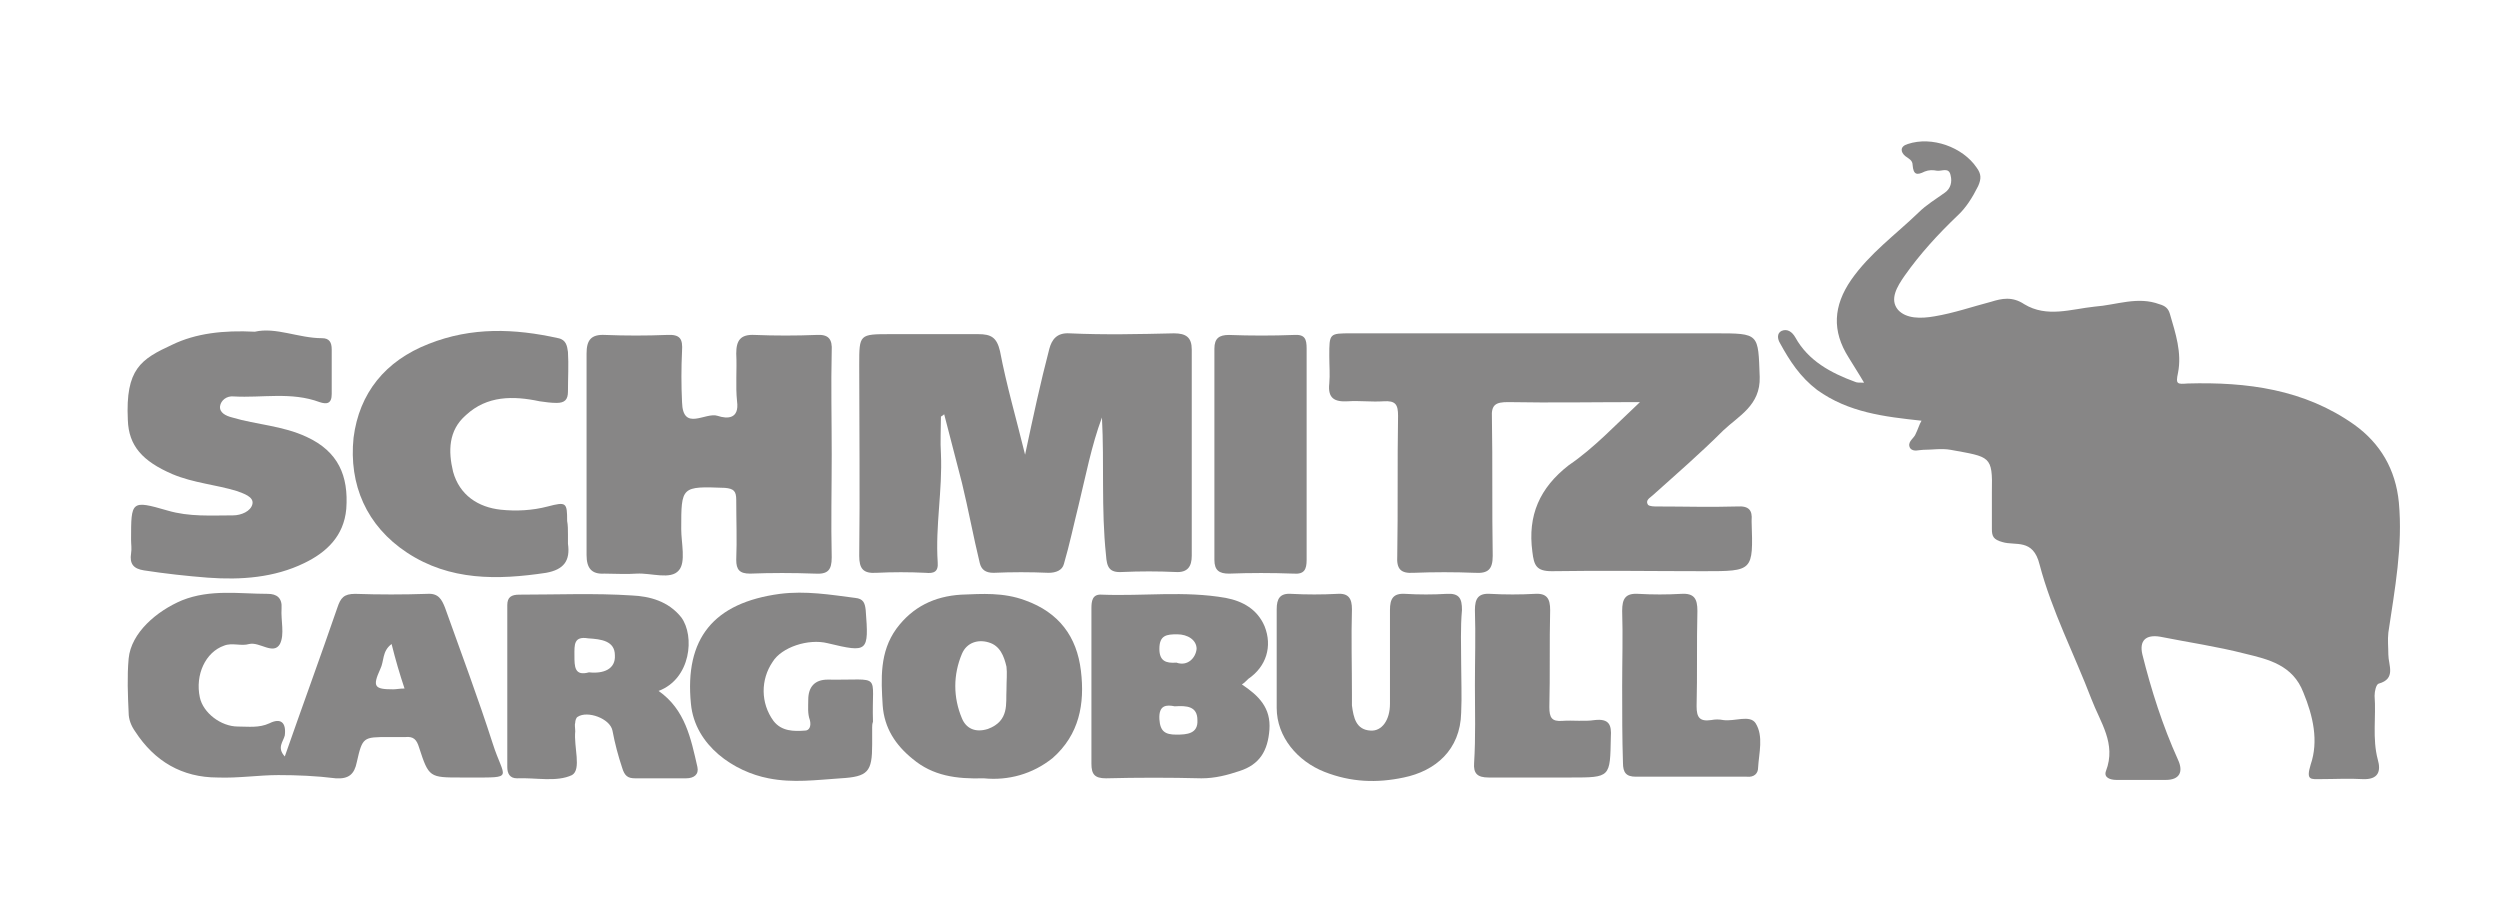
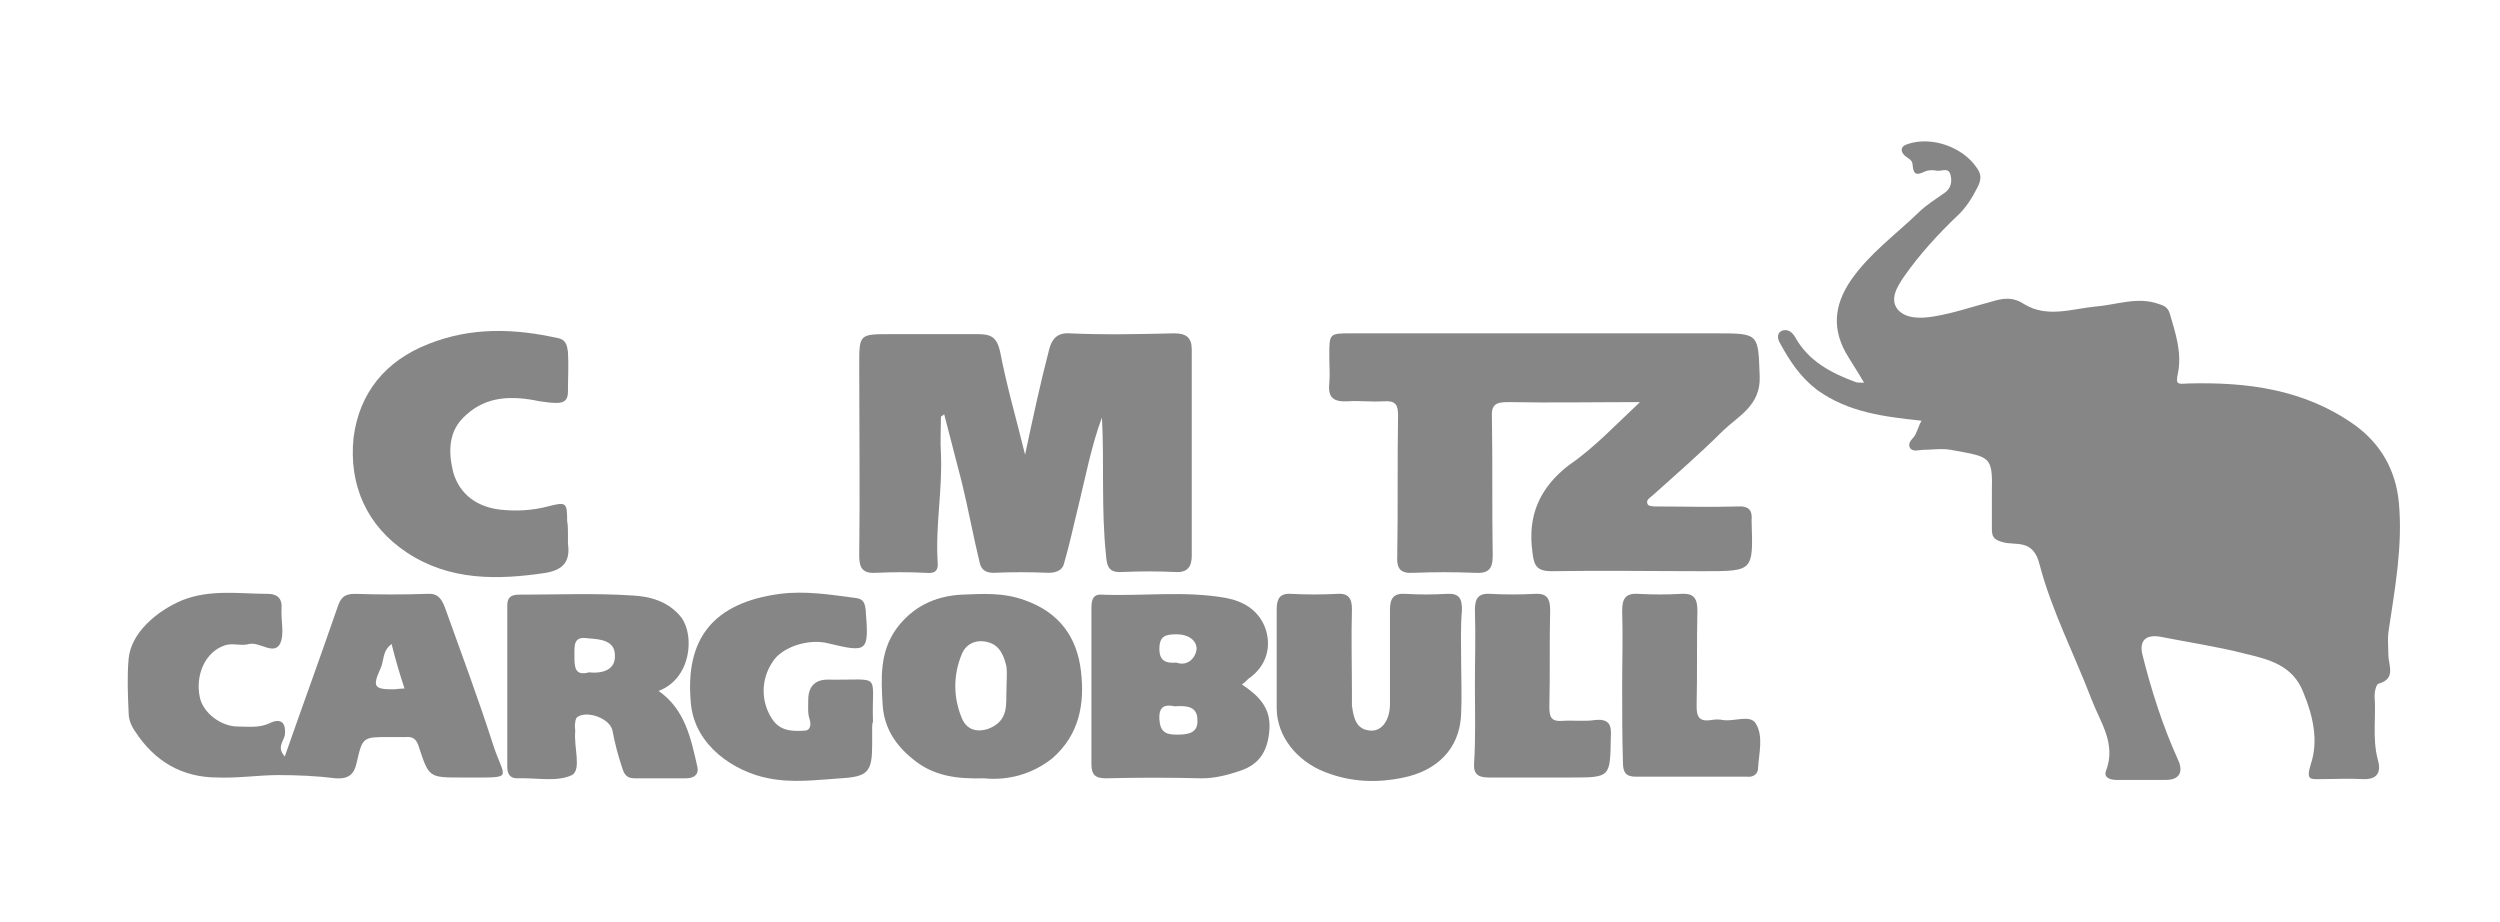
<svg xmlns="http://www.w3.org/2000/svg" id="Capa_1" x="0px" y="0px" viewBox="0 0 309 114" style="enable-background:new 0 0 309 114;" xml:space="preserve">
  <style type="text/css">	.st0{fill:#878686;}</style>
  <g>
    <path class="st0" d="M237.5,52c-4.6-0.5-9-1-12.9-3.8c-2.1-1.6-3.4-3.6-4.6-5.8c-0.3-0.5-0.4-1.2,0.2-1.5c0.7-0.3,1.3,0.1,1.7,0.8  c1.6,2.9,4.4,4.4,7.4,5.5c0.2,0.1,0.5,0.1,1.1,0.1c-0.7-1.2-1.3-2.1-1.9-3.1c-2.1-3.3-1.9-6.4,0.3-9.6c2.3-3.3,5.5-5.6,8.3-8.3  c1-1,2.2-1.7,3.3-2.5c0.7-0.5,0.9-1.3,0.7-2.1c-0.2-1.1-1.1-0.5-1.7-0.6c-0.5-0.1-1-0.1-1.5,0.1c-1,0.5-1.4,0.4-1.5-0.8  c0-0.6-0.5-0.8-0.9-1.1c-0.6-0.5-0.7-1.2,0.3-1.5c3-1,6.8,0.4,8.5,2.9c0.6,0.8,0.6,1.4,0.2,2.3c-0.7,1.4-1.5,2.7-2.6,3.7  c-2.4,2.3-4.6,4.7-6.5,7.4c-0.9,1.3-1.9,2.9-0.8,4.2c1,1.1,2.8,1.1,4.5,0.8c2.4-0.4,4.7-1.2,7-1.8c1.3-0.4,2.6-0.7,4.1,0.3  c2.8,1.7,5.8,0.6,8.7,0.3c2.7-0.2,5.3-1.3,8-0.3c0.7,0.2,1.1,0.5,1.3,1.2c0.7,2.4,1.5,4.8,1,7.3c-0.3,1.4-0.1,1.4,1.2,1.3  c7.3-0.2,14.4,0.7,20.6,5.1c3.2,2.3,5.1,5.5,5.5,9.6c0.5,5.4-0.5,10.7-1.3,16.1c-0.1,0.9,0,1.8,0,2.7c0,1.3,1,3-1.2,3.6  c-0.3,0.1-0.5,0.9-0.5,1.5c0.2,2.6-0.3,5.3,0.4,7.9c0.4,1.4,0.1,2.5-1.9,2.4c-1.7-0.1-3.4,0-5.1,0c-1.3,0-1.9,0.2-1.3-1.8  c1-2.9,0.3-6-0.9-8.9c-1.3-3.4-4.3-4.1-7.2-4.8c-3.5-0.9-7-1.4-10.5-2.1c-1.8-0.3-2.6,0.5-2.2,2.2c1.1,4.4,2.5,8.8,4.4,13  c0.7,1.5,0.2,2.5-1.5,2.5c-2,0-4.1,0-6.1,0c-0.8,0-1.6-0.3-1.3-1.1c1.3-3.4-0.7-6-1.8-8.9c-2.1-5.5-4.9-10.9-6.4-16.6  c-0.8-3.3-3-2.3-4.6-2.8c-1.1-0.3-1.3-0.7-1.3-1.6c0-1.5,0-3.1,0-4.6c0.1-4.5-0.2-4.3-5.1-5.2c-1.1-0.2-2.3,0-3.4,0  c-0.5,0-1.2,0.3-1.6-0.2c-0.4-0.7,0.3-1.1,0.6-1.6C237.1,53,237.2,52.5,237.5,52z" />
    <path class="st0" d="M202.7,49.7c-5.6,0-11,0.1-16.3,0c-1.5,0-2.1,0.3-2,1.9c0.1,5.7,0,11.4,0.1,17.1c0,1.7-0.6,2.2-2.2,2.1  c-2.5-0.1-5.1-0.1-7.6,0c-1.6,0.1-2.1-0.5-2-2.1c0.1-5.8,0-11.5,0.1-17.3c0-1.4-0.3-1.9-1.8-1.8c-1.5,0.1-3-0.1-4.4,0  c-1.7,0.1-2.5-0.4-2.3-2.2c0.1-1.1,0-2.2,0-3.4c0-2.8,0-2.8,2.7-2.8c15,0,30,0,45,0c5.5,0,5.3,0,5.5,5.4c0.1,3.5-2.6,4.8-4.5,6.6  c-2.8,2.8-5.8,5.4-8.7,8c-0.3,0.3-1,0.6-0.6,1.2c0.2,0.2,0.8,0.2,1.1,0.2c3.3,0,6.6,0.1,9.9,0c1.5-0.1,1.9,0.5,1.8,1.7  c0,0.1,0,0.1,0,0.2c0.2,6.1,0.2,6.1-5.9,6.1c-6.3,0-12.5-0.1-18.8,0c-1.9,0-2.2-0.7-2.4-2.4c-0.6-4.5,0.9-7.9,4.5-10.7  C197,55.4,199.7,52.5,202.7,49.7z" />
    <path class="st0" d="M116.3,51.5c0,1.5-0.1,3.1,0,4.6c0.2,4.5-0.7,8.9-0.4,13.4c0.1,1.2-0.5,1.4-1.5,1.3c-2-0.1-4.1-0.1-6.1,0  c-1.6,0.1-2.1-0.5-2.1-2.1c0.1-7.9,0-15.8,0-23.6c0-3.8,0-3.8,3.9-3.8c3.6,0,7.2,0,10.8,0c1.6,0,2.3,0.4,2.7,2.1  c0.8,4.2,2,8.3,3.1,12.8c1-4.7,1.9-8.9,3-13.1c0.3-1.1,0.9-2,2.5-1.9c4.3,0.2,8.6,0.1,12.9,0c1.5,0,2.2,0.5,2.2,2  c0,8.5,0,17,0,25.5c0,1.3-0.5,2.1-2,2c-2.2-0.1-4.4-0.1-6.6,0c-1.6,0.1-1.9-0.6-2-2.1c-0.6-5.7-0.2-11.3-0.5-17  c-1.3,3.5-2,7.2-2.9,10.9c-0.6,2.4-1.1,4.8-1.8,7.2c-0.2,0.8-1,1.1-1.9,1.1c-2.3-0.1-4.5-0.1-6.8,0c-1,0-1.5-0.4-1.7-1.2  c-0.8-3.3-1.4-6.6-2.2-9.9c-0.7-2.8-1.5-5.7-2.2-8.5C116.5,51.4,116.4,51.4,116.3,51.5z" />
-     <path class="st0" d="M102.8,56.2c0,4.2-0.1,8.4,0,12.7c0,1.6-0.5,2.1-2.1,2c-2.7-0.1-5.4-0.1-8,0c-1.3,0-1.7-0.5-1.7-1.7  c0.1-2.5,0-4.9,0-7.4c0-1.1-0.3-1.4-1.4-1.5c-5.4-0.2-5.4-0.2-5.4,5.1c0,1.7,0.6,4.1-0.3,5.1c-1,1.2-3.4,0.3-5.2,0.4  c-1.3,0.1-2.7,0-4,0c-1.6,0.1-2.2-0.7-2.2-2.3c0-8.3,0-16.6,0-24.9c0-1.6,0.5-2.4,2.3-2.3c2.5,0.1,5.1,0.1,7.6,0  c1.7-0.1,2,0.5,1.9,2c-0.1,2.1-0.1,4.2,0,6.3c0.1,3.7,2.9,1.2,4.4,1.7c1.2,0.4,2.7,0.4,2.4-1.8c-0.2-1.9,0-3.9-0.1-5.9  c0-1.6,0.5-2.4,2.3-2.3c2.5,0.1,5.1,0.1,7.6,0c1.5-0.1,2,0.5,1.9,2C102.7,47.6,102.8,51.9,102.8,56.2z" />
    <path class="st0" d="M35.2,93.5c2.2-6.3,4.4-12.3,6.5-18.4c0.4-1.2,0.8-1.7,2.2-1.7c3,0.1,5.9,0.1,8.9,0c1.4-0.1,1.8,0.7,2.2,1.7  c2,5.6,4.1,11.2,5.9,16.8c1.4,4.4,2.8,4.2-2.8,4.2c-0.4,0-0.7,0-1.1,0c-3.9,0-4,0-5.2-3.7c-0.3-1-0.7-1.4-1.7-1.3  c-0.7,0-1.4,0-2.1,0c-3.1,0-3.2,0-3.9,3.1c-0.3,1.5-1,2.1-2.6,2c-2.4-0.3-4.8-0.4-7.1-0.4c-2.4,0-5,0.4-7.5,0.3  c-4.4,0-7.8-2-10.2-5.7c-0.5-0.7-0.8-1.5-0.8-2.3c-0.1-2.2-0.2-4.5,0-6.7c0.3-3.2,3.5-5.9,6.6-7.2c3.5-1.4,7.1-0.8,10.6-0.8  c1.1,0,1.8,0.5,1.7,1.8c-0.1,1.5,0.4,3.2-0.2,4.4c-0.8,1.4-2.5-0.3-3.8,0c-1,0.3-2.1-0.2-3.1,0.2c-2.3,0.8-3.6,3.6-3,6.4  c0.4,1.9,2.6,3.6,4.7,3.6c1.3,0,2.6,0.2,3.9-0.4c1.4-0.7,2.1-0.1,1.9,1.5C35,91.7,34.2,92.4,35.2,93.5z M48.4,79.6  c-1.2,0.9-0.9,2.1-1.4,3.1c-1,2.2-0.7,2.5,1.6,2.5c0.4,0,0.8-0.1,1.4-0.1C49.4,83.3,48.9,81.6,48.4,79.6z" />
-     <path class="st0" d="M31.5,41c2.6-0.6,5.4,0.8,8.3,0.8c0.9,0,1.2,0.5,1.2,1.4c0,1.8,0,3.7,0,5.5c0,1.2-0.6,1.3-1.5,1  c-3.5-1.3-7.1-0.5-10.6-0.7c-0.9-0.1-1.6,0.5-1.7,1.2c-0.1,0.8,0.7,1.2,1.5,1.4c3,0.9,6.2,1,9.2,2.4c3.9,1.8,5.2,4.8,4.9,8.9  c-0.3,3.4-2.5,5.4-5.2,6.7c-3.7,1.8-7.8,2.1-11.9,1.8c-2.6-0.2-5.3-0.5-7.9-0.9c-1.3-0.2-1.8-0.8-1.6-2.1c0.1-0.6,0-1.1,0-1.7  c0-4.8,0-4.9,4.5-3.6c2.7,0.8,5.4,0.6,8.1,0.6c1,0,2.2-0.5,2.4-1.4c0.2-0.9-1.1-1.3-1.9-1.6c-2.6-0.8-5.4-1-8-2.1  c-3.7-1.6-5.4-3.5-5.5-6.7c-0.3-6.3,1.6-7.5,5.5-9.3C24.2,41.2,27.6,40.8,31.5,41z" />
    <path class="st0" d="M70.2,66.1c0,0.4,0,0.7,0,1.1c0.3,2.1-0.5,3.2-2.7,3.6c-6,0.9-11.9,1-17.2-2.5c-5-3.3-7.2-8.4-6.6-14.2  c0.7-5.5,3.9-9.5,9.3-11.6c5.3-2.1,10.6-1.9,16-0.7c1,0.2,1.1,1,1.2,1.7c0.1,1.6,0,3.2,0,4.9c0,1-0.4,1.4-1.4,1.4  c-0.7,0-1.4-0.1-2.1-0.2c-3.3-0.7-6.5-0.7-9.1,1.7c-2.2,1.9-2.2,4.5-1.6,7c0.8,2.9,3.1,4.4,5.9,4.7c1.9,0.2,3.9,0.1,5.8-0.4  c2.3-0.6,2.4-0.5,2.4,1.8C70.2,64.9,70.2,65.5,70.2,66.1z" />
    <path class="st0" d="M153.5,84.6c2.1,1.4,3.6,2.9,3.4,5.6c-0.2,2.6-1.2,4.3-3.7,5.1c-1.5,0.5-3,0.9-4.7,0.9  c-3.9-0.1-7.9-0.1-11.8,0c-1.4,0-1.8-0.5-1.8-1.8c0-6.4,0-12.8,0-19.2c0-0.9,0.1-1.8,1.3-1.7c5.1,0.2,10.2-0.5,15.3,0.4  c2.1,0.4,3.9,1.4,4.8,3.5c1,2.5,0.2,5-2,6.5C154.1,84.1,153.8,84.4,153.5,84.6z M145.2,87.3c-1-0.2-2-0.2-1.9,1.6  c0.1,1.5,0.7,1.9,2.1,1.9c1.3,0,2.7-0.1,2.6-1.8C148,87.3,146.7,87.2,145.2,87.3z M145.4,81.9c1.4,0.5,2.4-0.6,2.5-1.7  c0-1.1-1.1-1.8-2.4-1.8c-1.3,0-2.2,0.1-2.2,1.8C143.3,81.7,144.1,82,145.4,81.9z" />
    <path class="st0" d="M81.4,85.4c3.3,2.3,4,5.9,4.8,9.4c0.2,0.9-0.4,1.4-1.4,1.4c-2.1,0-4.2,0-6.3,0c-0.9,0-1.3-0.3-1.6-1.3  c-0.5-1.5-0.9-3-1.2-4.6c-0.3-1.5-3.1-2.5-4.3-1.7c-0.2,0.1-0.3,0.5-0.3,0.7c-0.1,0.3,0,0.7,0,1.1c-0.2,1.9,0.8,4.7-0.4,5.4  c-1.9,0.9-4.5,0.3-6.8,0.4c-0.9,0-1.2-0.6-1.2-1.4c0-6.7,0-13.3,0-20c0-1,0.5-1.3,1.5-1.3c4.6,0,9.3-0.2,13.9,0.1  c2.2,0.1,4.5,0.7,6.1,2.7C85.9,78.6,85.4,83.9,81.4,85.4z M72.8,83.1c1.8,0.2,3.3-0.4,3.2-2.1c0-1.8-1.7-2-3.3-2.1  C70.9,78.6,71,79.7,71,81C71,82.4,71,83.6,72.8,83.1z" />
    <path class="st0" d="M121.6,96.2c-3.4,0.1-6.3-0.3-8.8-2.4c-2.1-1.7-3.5-3.8-3.7-6.6c-0.2-3.3-0.4-6.6,1.7-9.5c2-2.7,4.7-4,8-4.2  c2.6-0.1,5.2-0.3,7.9,0.7c4.2,1.5,6.4,4.5,6.9,8.7c0.5,4.1-0.2,7.9-3.5,10.8C127.6,95.7,124.6,96.5,121.6,96.2z M124.4,85.3  c0-1.2,0.1-2.1,0-2.9c-0.3-1.3-0.8-2.6-2.2-3c-1.3-0.4-2.7,0-3.3,1.4c-1.1,2.6-1.1,5.4,0,8c0.5,1.2,1.6,1.8,3.2,1.3  C124.8,89.1,124.3,86.9,124.4,85.3z" />
    <path class="st0" d="M180.6,82c0,2,0.1,4.1,0,6.1c-0.1,4.6-3.2,7.2-7.1,8c-3.3,0.7-6.5,0.6-9.8-0.7c-3.3-1.3-5.9-4.3-5.9-7.9  c0-4.1,0-8.2,0-12.2c0-1.3,0.4-2,1.8-1.9c1.9,0.1,3.8,0.1,5.7,0c1.4-0.1,1.8,0.6,1.8,1.9c-0.1,3.5,0,7,0,10.6c0,0.4,0,0.8,0,1.3  c0.2,1.5,0.5,3,2.3,3.1c1.4,0.1,2.4-1.3,2.4-3.3c0-3.9,0-7.7,0-11.6c0-1.4,0.4-2.1,1.9-2c1.7,0.1,3.4,0.1,5.1,0  c1.6-0.1,1.9,0.6,1.9,2C180.5,77.6,180.6,79.8,180.6,82z" />
    <path class="st0" d="M107.8,89.9c0,0.7,0,1.4,0,2.1c0,3.4-0.5,4-3.9,4.2c-3,0.2-5.9,0.6-8.9,0c-4.2-0.8-9.1-4-9.6-9.2  c-0.8-8.1,2.8-12.5,11-13.6c3.2-0.4,6.2,0.1,9.3,0.5c1,0.1,1.2,0.6,1.3,1.5c0.4,5.2,0.3,5.3-4.7,4.1c-2.4-0.6-5.7,0.5-6.8,2.3  c-1.5,2.2-1.5,5.1,0.1,7.3c1,1.3,2.5,1.3,3.9,1.2c0.5,0,0.8-0.5,0.6-1.3c-0.3-0.8-0.2-1.7-0.2-2.5c0-1.6,0.8-2.5,2.4-2.5  c6.9,0.1,5.4-1,5.6,5.2C107.8,89.5,107.8,89.7,107.8,89.9z" />
-     <path class="st0" d="M161.5,56.1c0,4.4,0,8.7,0,13.1c0,1.2-0.3,1.8-1.6,1.7c-2.7-0.1-5.4-0.1-8,0c-1.2,0-1.8-0.4-1.8-1.7  c0-8.7,0-17.4,0-26.1c0-1.3,0.6-1.7,1.8-1.7c2.7,0.1,5.4,0.1,8,0c1.4-0.1,1.6,0.5,1.6,1.7C161.5,47.4,161.5,51.8,161.5,56.1z" />
    <path class="st0" d="M182.3,84.7c0-3.1,0.1-6.2,0-9.3c0-1.4,0.4-2.1,1.9-2c1.8,0.1,3.7,0.1,5.5,0c1.5-0.1,1.9,0.6,1.9,2  c-0.1,4,0,8-0.1,12c0,1.3,0.3,1.8,1.6,1.7c1.3-0.1,2.7,0.1,4-0.1c1.8-0.2,2.1,0.6,2,2.1c-0.1,5,0,5-5,5c-3.4,0-6.8,0-10.1,0  c-1.4,0-1.9-0.5-1.8-1.8C182.4,91.1,182.3,87.9,182.3,84.7z" />
    <path class="st0" d="M200.5,84.8c0-3.1,0.1-6.2,0-9.3c0-1.5,0.4-2.2,2-2.1c1.8,0.1,3.5,0.1,5.3,0c1.6-0.1,2,0.6,2,2.1  c-0.1,3.9,0,7.9-0.1,11.8c0,1.4,0.4,1.9,1.8,1.7c0.5-0.1,1-0.1,1.5,0c1.4,0.2,3.3-0.7,4,0.4c1,1.6,0.4,3.7,0.3,5.5  c0,0.7-0.5,1.2-1.4,1.1c-4.6,0-9.2,0-13.7,0c-1.2,0-1.6-0.5-1.6-1.7C200.5,91.3,200.5,88.1,200.5,84.8z" />
  </g>
</svg>